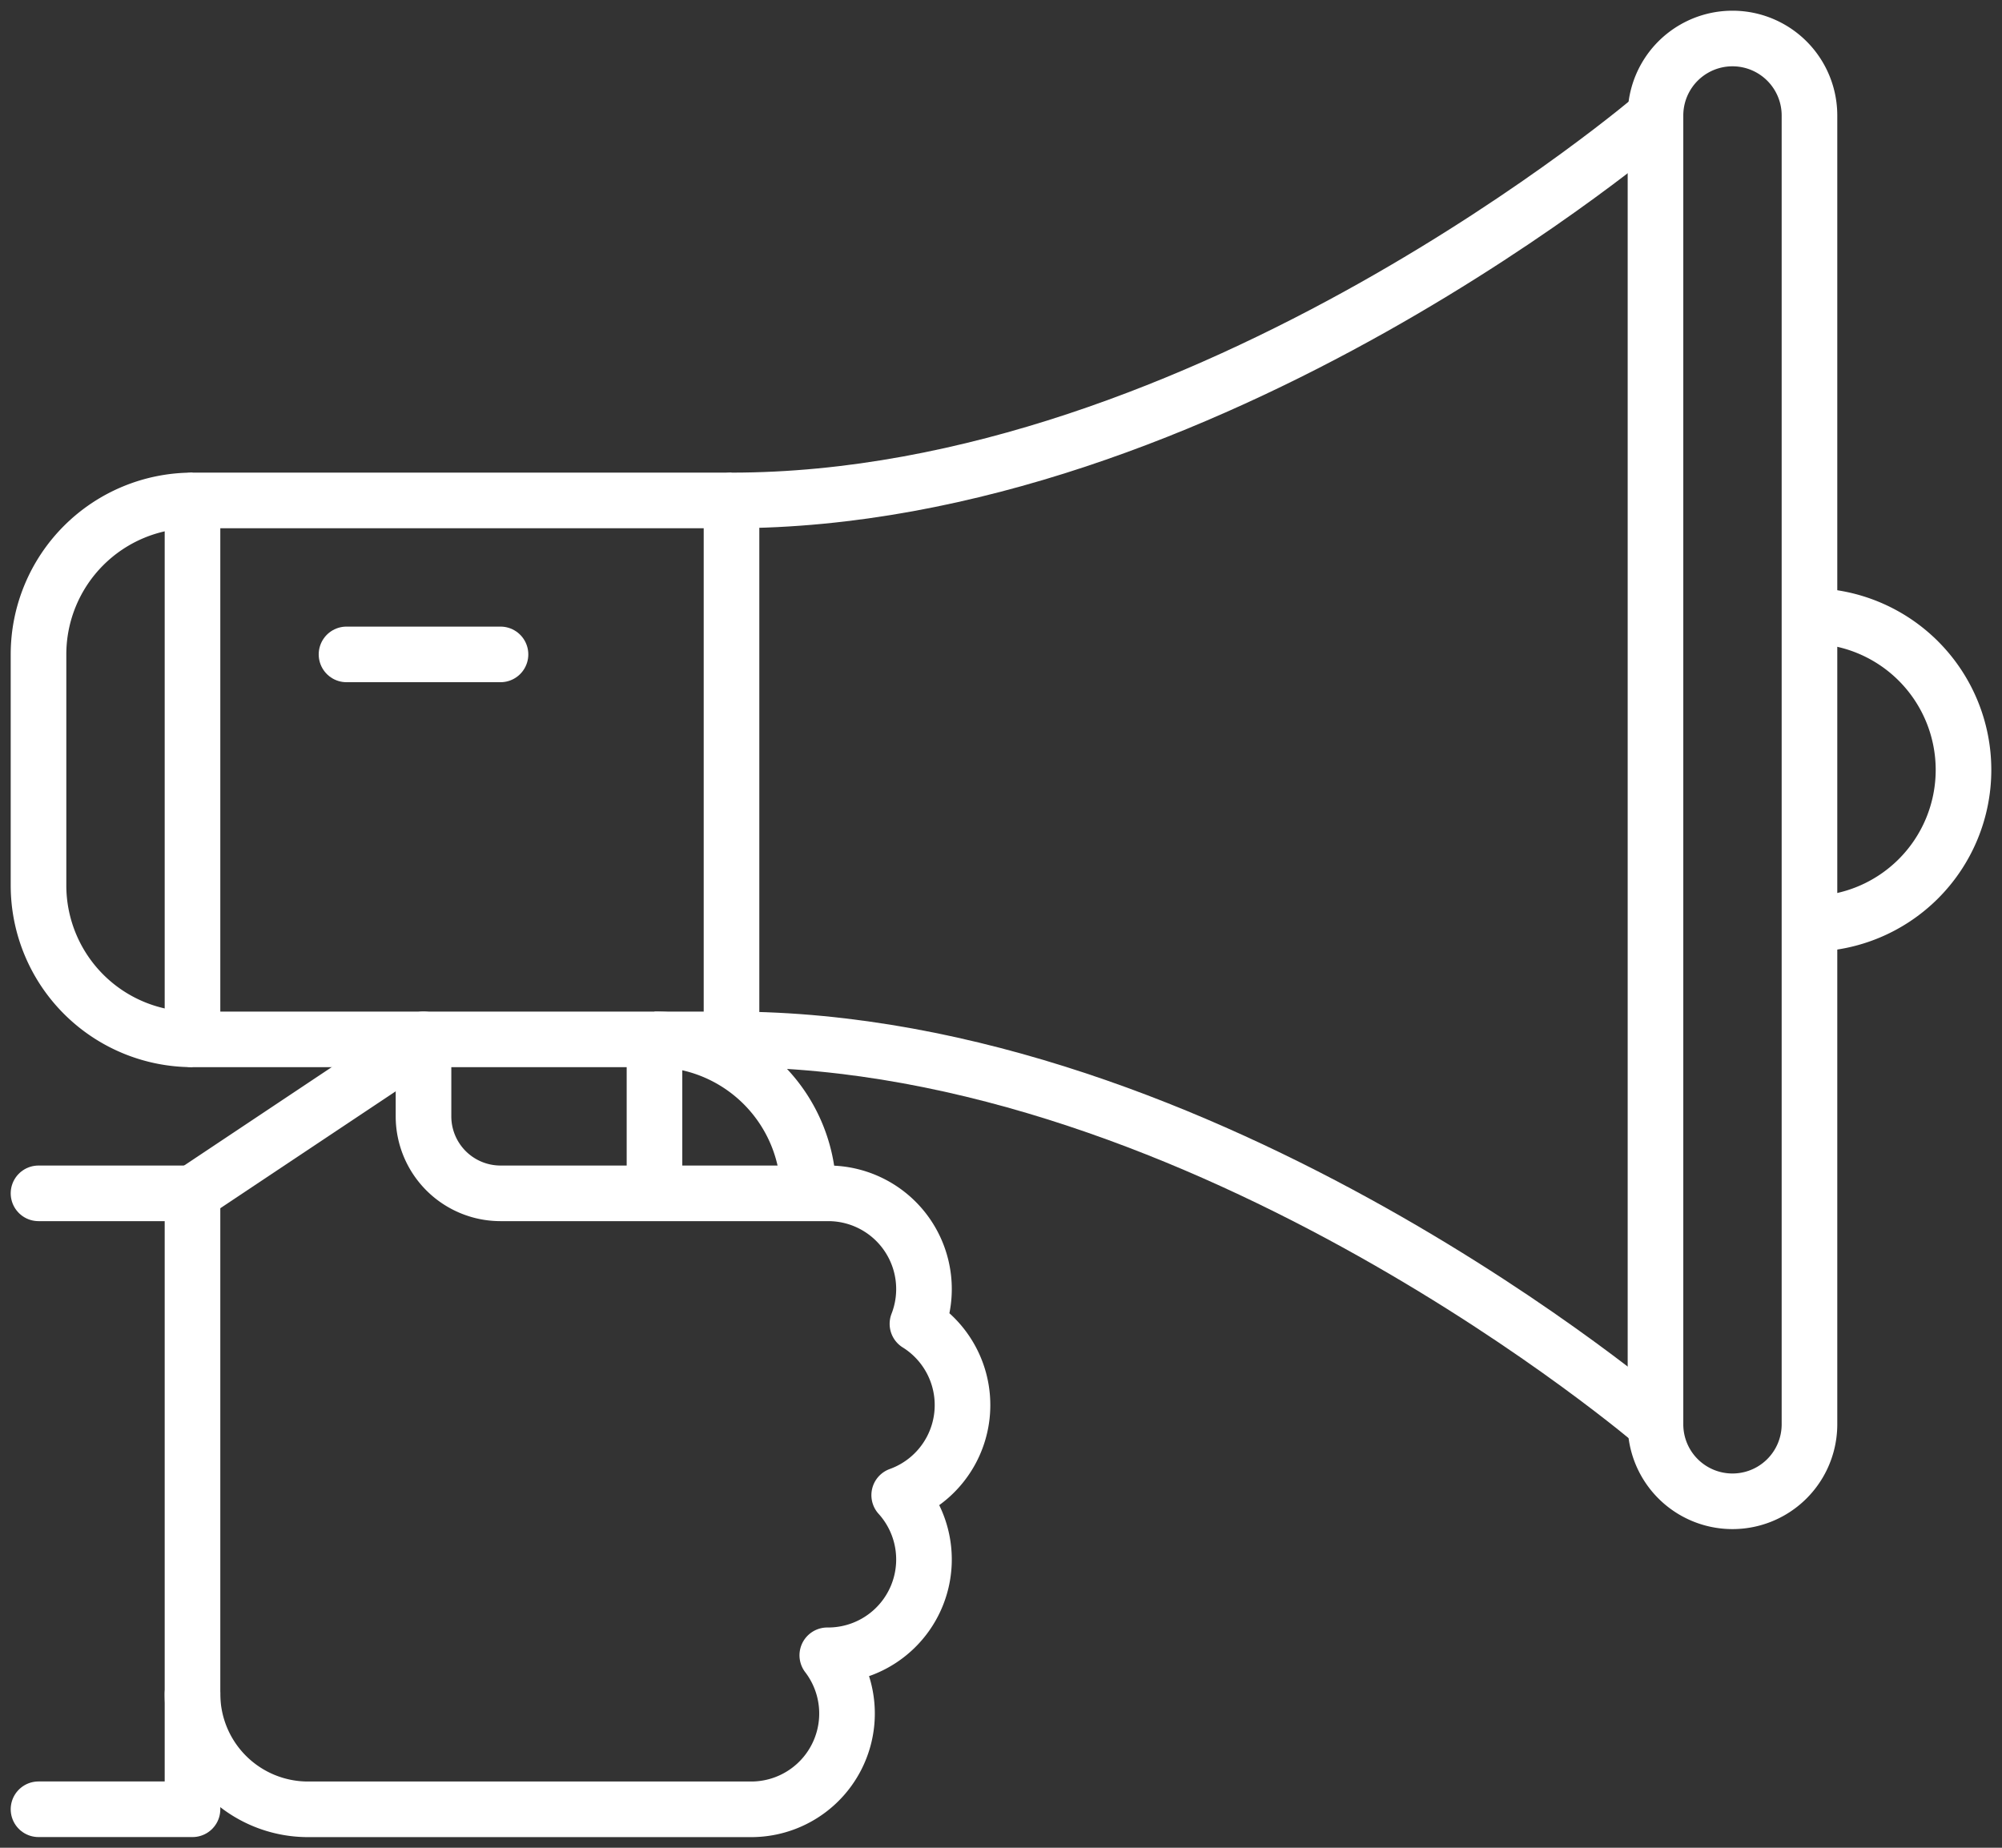
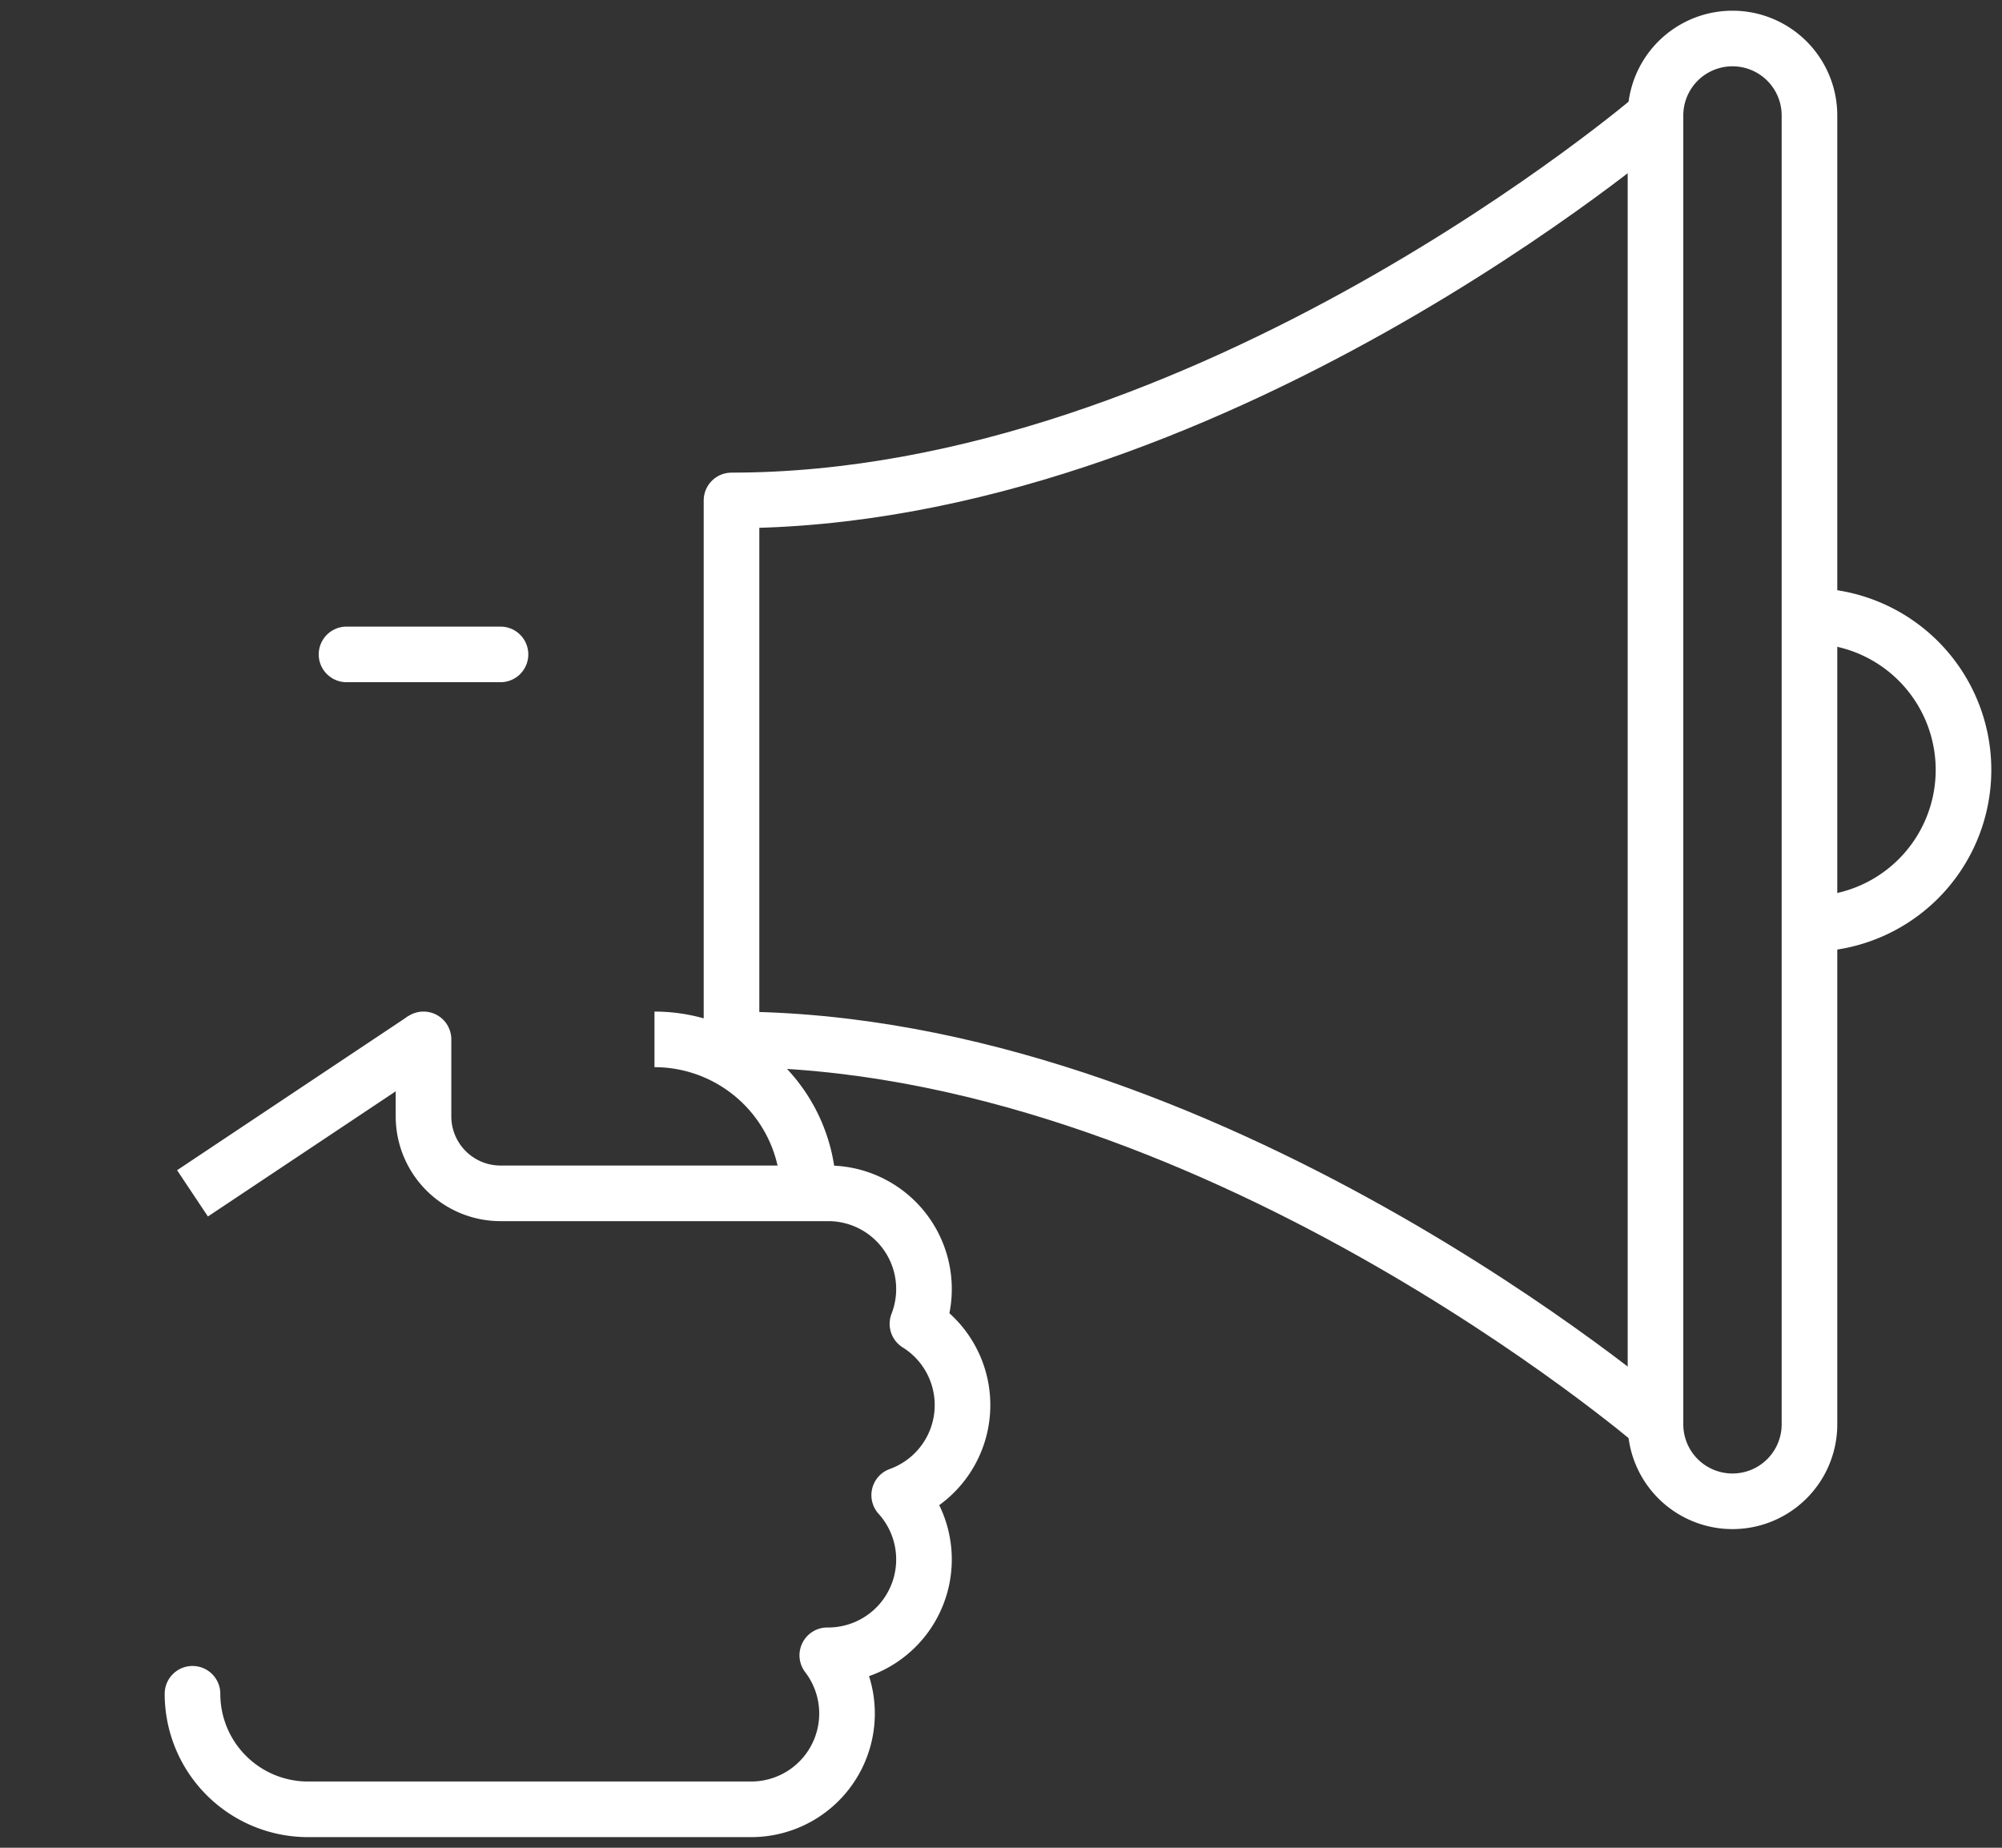
<svg xmlns="http://www.w3.org/2000/svg" width="72" height="66.461" viewBox="0 0 72 66.461">
  <rect x="0" y="0" width="72" height="66.461" fill="#333333" stroke="none" />
  <defs>
    <clipPath id="a">
      <rect width="72" height="66.462" fill="none" stroke="#fff" stroke-width="1" />
    </clipPath>
  </defs>
  <g clip-path="url(#a)">
-     <path d="M1,31H6.538V53.154H1" transform="translate(0.385 11.923)" fill="none" stroke="#fff" stroke-linecap="round" stroke-linejoin="round" stroke-width="2" />
-   </g>
+     </g>
  <line y1="5.538" x2="8.308" transform="translate(6.923 37.385)" fill="none" stroke="#fff" stroke-linejoin="round" stroke-width="2" />
-   <line y2="5.538" transform="translate(23.538 37.385)" fill="none" stroke="#fff" stroke-linejoin="round" stroke-width="2" />
  <g clip-path="url(#a)">
    <path d="M43,3.769V50.846a2.769,2.769,0,0,0,5.538,0V3.769a2.769,2.769,0,0,0-5.538,0Z" transform="translate(16.538 0.385)" fill="none" stroke="#fff" stroke-linejoin="round" stroke-width="2" />
-     <path d="M24.385,32.385H5V13H24.385" transform="translate(1.923 5)" fill="none" stroke="#fff" stroke-linejoin="round" stroke-width="2" />
    <path d="M47,16a5.538,5.538,0,0,1,0,11.077" transform="translate(18.077 6.154)" fill="none" stroke="#fff" stroke-linejoin="round" stroke-width="2" />
    <line x2="5.538" transform="translate(12.462 23.538)" fill="none" stroke="#fff" stroke-linecap="round" stroke-linejoin="round" stroke-width="2" />
    <path d="M13.308,27v2.769a2.77,2.77,0,0,0,2.769,2.769H27.846a3.443,3.443,0,0,1,3.226,4.694,3.444,3.444,0,0,1-.656,6.162,3.447,3.447,0,0,1-2.57,5.76H27.83a3.446,3.446,0,0,1-2.753,5.54H9.154A4.154,4.154,0,0,1,5,50.538" transform="translate(1.923 10.385)" fill="none" stroke="#fff" stroke-linecap="round" stroke-linejoin="round" stroke-width="2" />
    <path d="M52.231,50.077S36.112,36.231,19,36.231V16.846C36.112,16.846,52.231,3,52.231,3" transform="translate(7.308 1.154)" fill="none" stroke="#fff" stroke-linejoin="round" stroke-width="2" />
-     <path d="M6.538,13h0A5.539,5.539,0,0,0,1,18.538v8.308a5.539,5.539,0,0,0,5.538,5.538" transform="translate(0.385 5)" fill="none" stroke="#fff" stroke-linejoin="round" stroke-width="2" />
    <path d="M17,27a5.539,5.539,0,0,1,5.538,5.538" transform="translate(6.538 10.385)" fill="none" stroke="#fff" stroke-linejoin="round" stroke-width="2" />
  </g>
</svg>